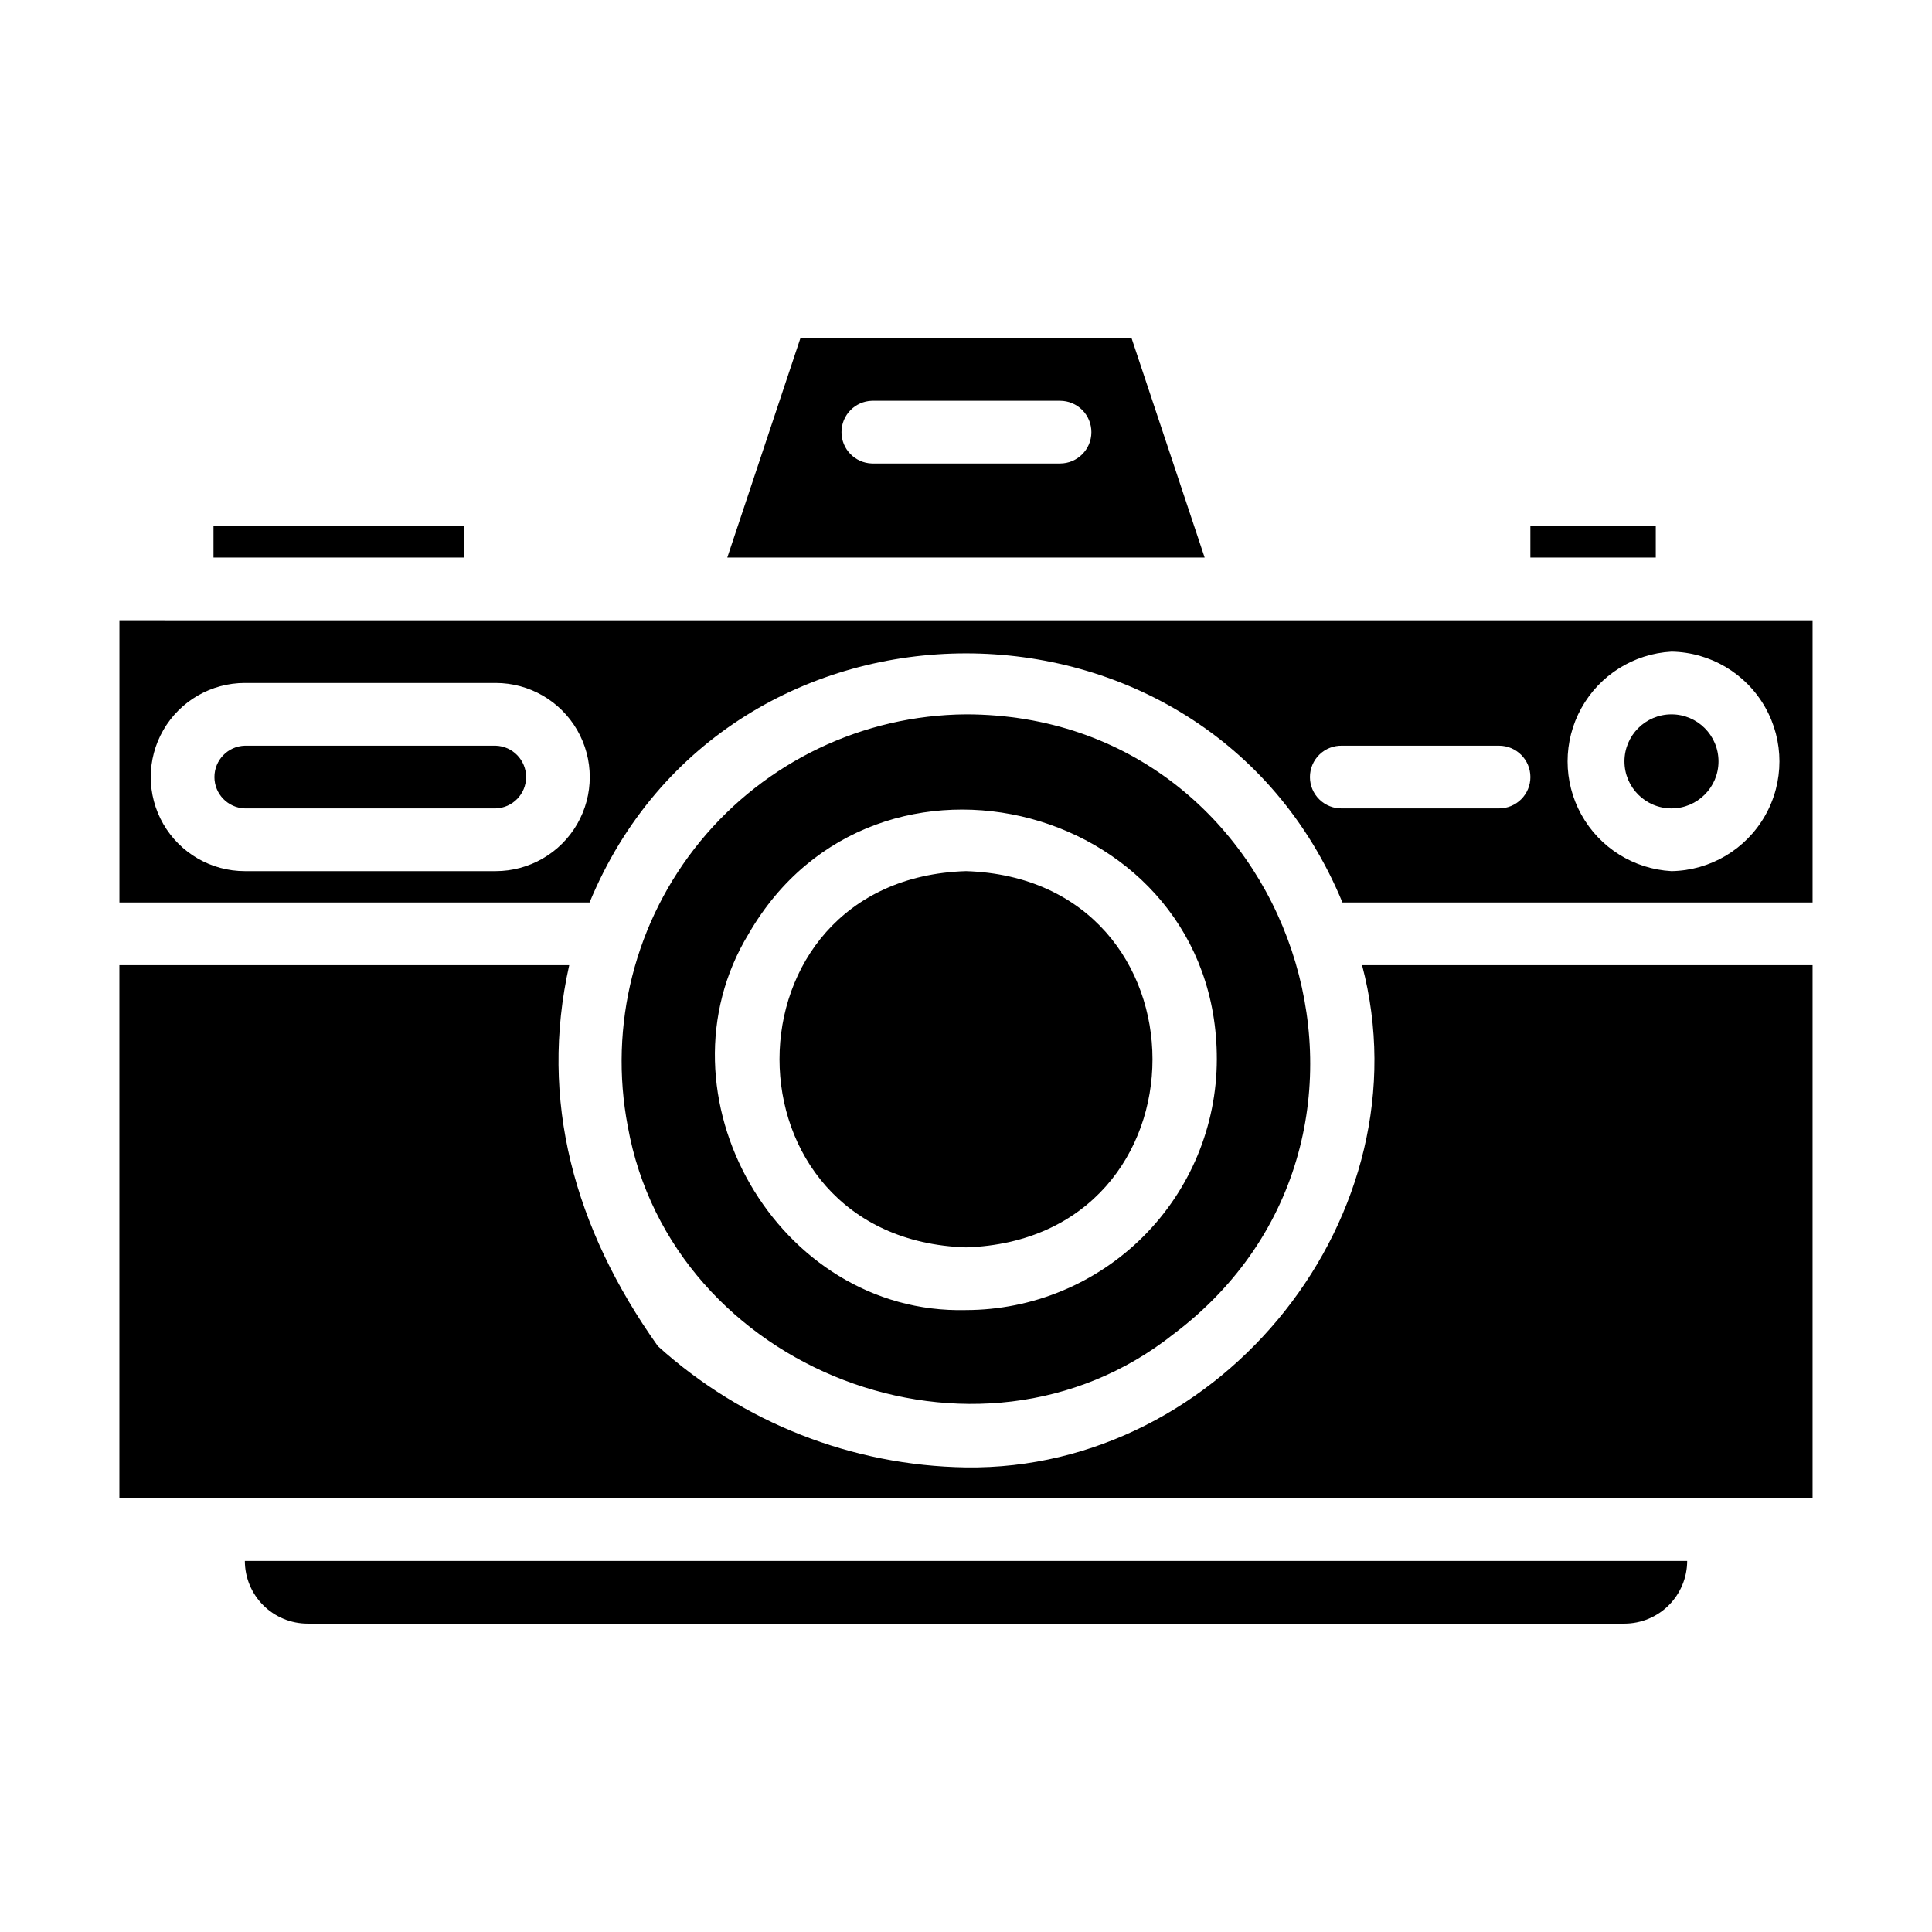
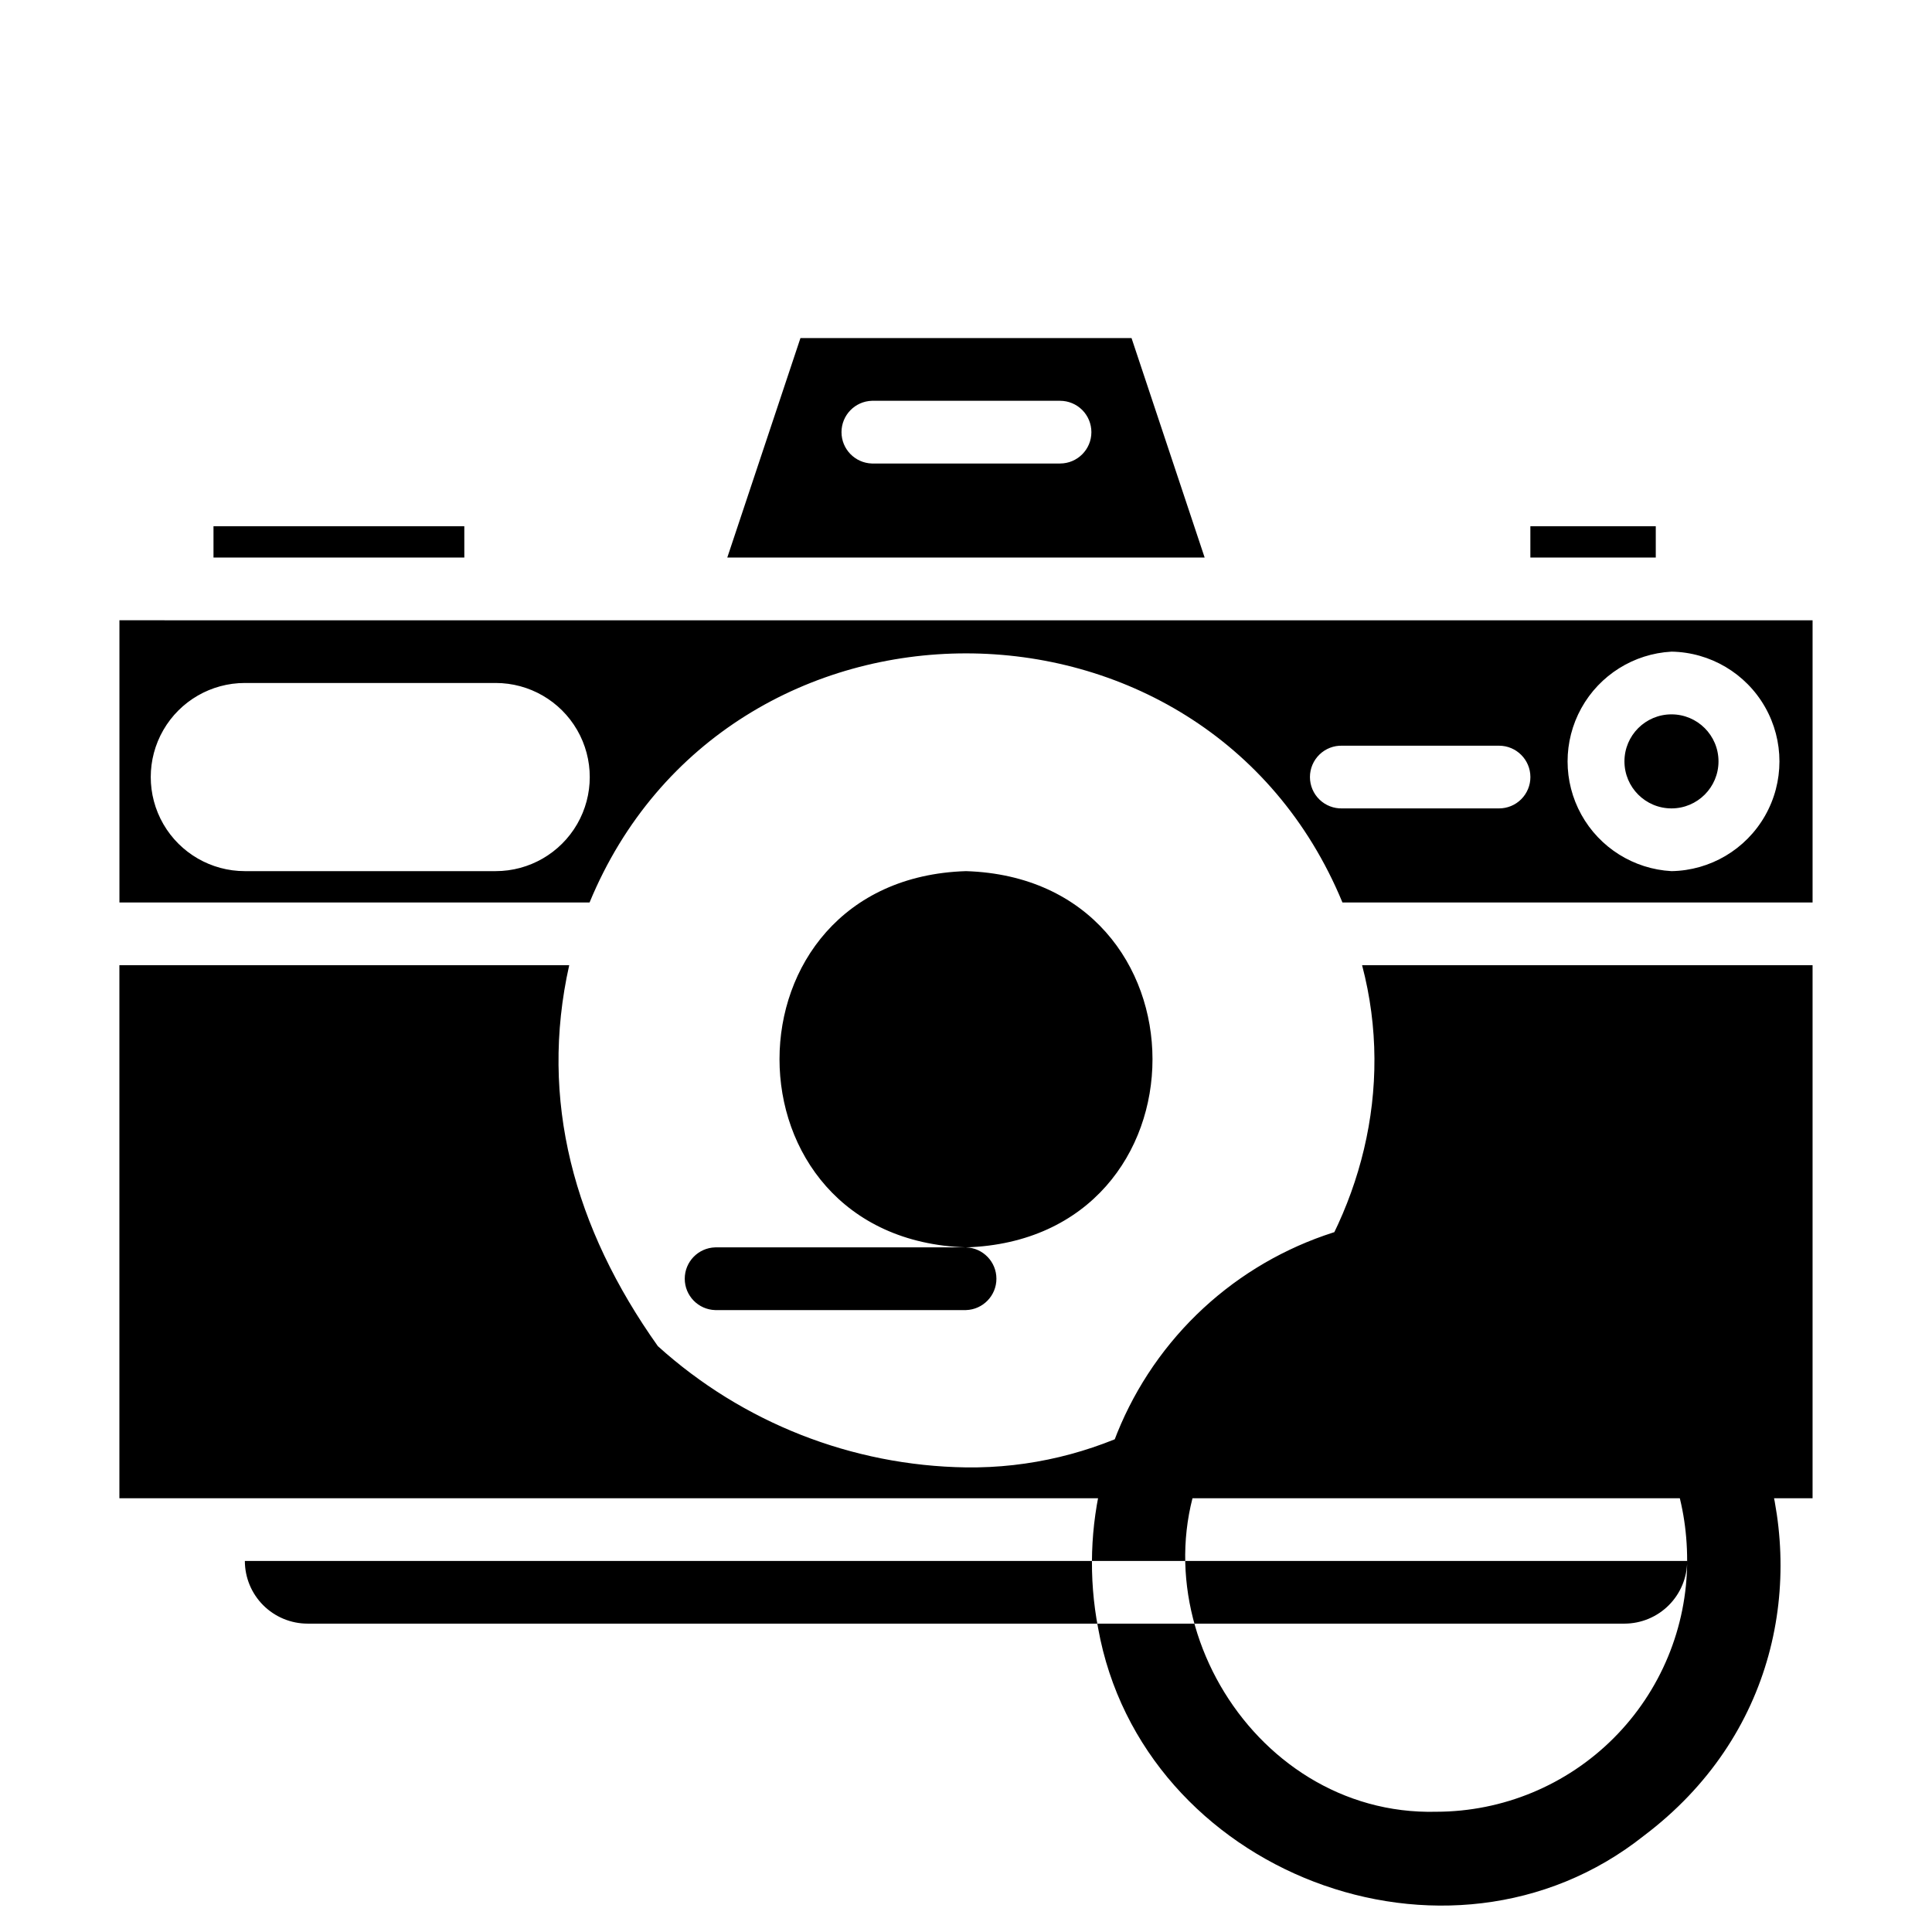
<svg xmlns="http://www.w3.org/2000/svg" fill="#000000" width="800px" height="800px" version="1.1" viewBox="144 144 512 512">
-   <path d="m504.97 399.78h119.38v141.27h-448.71v-141.27h119.21c-7.996 35.715 1.234 69.621 23.488 100.96l0.004 0.004c22.418 20.262 51.438 31.684 81.656 32.133 68.066 0.898 122.36-67.156 104.97-133.09zm-279.47 174.5h349c4.406-0.008 8.629-1.758 11.746-4.875 3.113-3.113 4.867-7.336 4.875-11.742h-382.23c0.004 4.406 1.754 8.629 4.871 11.746 3.113 3.113 7.34 4.867 11.746 4.871zm41.547-290.83h-66.469v8.312h66.473zm315.75 0h-33.234v8.312h33.234zm-119.55 8.312h-126.51l19.391-58.168 87.742 0.004zm-30.016-33.234c0-2.203-0.871-4.32-2.43-5.879-1.559-1.559-3.672-2.434-5.875-2.434h-49.863c-4.488 0.137-8.055 3.816-8.055 8.309 0 4.492 3.566 8.168 8.055 8.309h49.863c4.586 0 8.305-3.719 8.305-8.305zm153.73 74.785c-6.883 0-12.465 5.578-12.465 12.461 0 6.879 5.582 12.461 12.465 12.461 6.879 0 12.461-5.582 12.461-12.461 0-6.883-5.582-12.461-12.461-12.461zm37.391-24.93v74.785l-124.59-0.004c-36.383-88.039-163.16-87.992-199.52 0h-124.59v-74.785zm-348.99 16.613h-66.477c-8.906 0-17.137 4.754-21.594 12.469-4.453 7.711-4.453 17.215 0 24.93 4.457 7.711 12.688 12.465 21.594 12.465h66.48-0.004c8.91 0 17.137-4.754 21.594-12.465 4.453-7.715 4.453-17.219 0-24.93-4.457-7.715-12.684-12.469-21.594-12.469zm274.21 24.934c0-4.594-3.723-8.312-8.312-8.312h-41.539c-2.25-0.07-4.43 0.773-6.043 2.34-1.617 1.566-2.527 3.719-2.527 5.969 0 2.246 0.91 4.402 2.527 5.965 1.613 1.566 3.793 2.41 6.043 2.344h41.539c2.203 0 4.32-0.871 5.879-2.43 1.559-1.559 2.434-3.672 2.434-5.875zm37.391-33.234 0.004-0.004c-10.016 0.547-19.043 6.207-23.898 14.98-4.856 8.777-4.856 19.434 0 28.207s13.883 14.434 23.898 14.98c10.273-0.168 19.699-5.75 24.789-14.68 5.09-8.926 5.09-19.879 0-28.809-5.09-8.93-14.516-14.508-24.789-14.68zm-186.96 157.87c65.93-2.125 65.863-97.613 0-99.707-65.859 2.047-65.938 97.566 0 99.707zm-124.64-132.95h-66.477c-4.492 0.137-8.059 3.816-8.059 8.309 0 4.488 3.566 8.168 8.059 8.309h66.48-0.004c4.492-0.141 8.059-3.82 8.059-8.309 0-4.492-3.566-8.172-8.059-8.309zm35.016 100.94c-5.133-26.809 1.906-54.516 19.219-75.617 17.316-21.105 43.109-33.426 70.406-33.629 87.137 0.094 124.61 111.78 54.977 164.25-51.828 41.129-133 9.656-144.6-55.004zm89.625 48.625c17.621-0.02 34.516-7.031 46.977-19.492 12.461-12.461 19.473-29.355 19.492-46.98 0.094-67.441-90.418-91.527-124.07-33.242-25.844 42.508 7.606 100.98 57.602 99.715z" />
+   <path d="m504.97 399.78h119.38v141.27h-448.71v-141.27h119.21c-7.996 35.715 1.234 69.621 23.488 100.96l0.004 0.004c22.418 20.262 51.438 31.684 81.656 32.133 68.066 0.898 122.36-67.156 104.97-133.09zm-279.47 174.5h349c4.406-0.008 8.629-1.758 11.746-4.875 3.113-3.113 4.867-7.336 4.875-11.742h-382.23c0.004 4.406 1.754 8.629 4.871 11.746 3.113 3.113 7.34 4.867 11.746 4.871zm41.547-290.83h-66.469v8.312h66.473zm315.75 0h-33.234v8.312h33.234zm-119.55 8.312h-126.51l19.391-58.168 87.742 0.004zm-30.016-33.234c0-2.203-0.871-4.32-2.43-5.879-1.559-1.559-3.672-2.434-5.875-2.434h-49.863c-4.488 0.137-8.055 3.816-8.055 8.309 0 4.492 3.566 8.168 8.055 8.309h49.863c4.586 0 8.305-3.719 8.305-8.305zm153.73 74.785c-6.883 0-12.465 5.578-12.465 12.461 0 6.879 5.582 12.461 12.465 12.461 6.879 0 12.461-5.582 12.461-12.461 0-6.883-5.582-12.461-12.461-12.461zm37.391-24.93v74.785l-124.59-0.004c-36.383-88.039-163.16-87.992-199.52 0h-124.59v-74.785zm-348.99 16.613h-66.477c-8.906 0-17.137 4.754-21.594 12.469-4.453 7.711-4.453 17.215 0 24.93 4.457 7.711 12.688 12.465 21.594 12.465h66.48-0.004c8.91 0 17.137-4.754 21.594-12.465 4.453-7.715 4.453-17.219 0-24.93-4.457-7.715-12.684-12.469-21.594-12.469zm274.21 24.934c0-4.594-3.723-8.312-8.312-8.312h-41.539c-2.25-0.07-4.43 0.773-6.043 2.34-1.617 1.566-2.527 3.719-2.527 5.969 0 2.246 0.91 4.402 2.527 5.965 1.613 1.566 3.793 2.41 6.043 2.344h41.539c2.203 0 4.32-0.871 5.879-2.43 1.559-1.559 2.434-3.672 2.434-5.875zm37.391-33.234 0.004-0.004c-10.016 0.547-19.043 6.207-23.898 14.98-4.856 8.777-4.856 19.434 0 28.207s13.883 14.434 23.898 14.98c10.273-0.168 19.699-5.75 24.789-14.68 5.09-8.926 5.09-19.879 0-28.809-5.09-8.93-14.516-14.508-24.789-14.68zm-186.96 157.87c65.93-2.125 65.863-97.613 0-99.707-65.859 2.047-65.938 97.566 0 99.707zh-66.477c-4.492 0.137-8.059 3.816-8.059 8.309 0 4.488 3.566 8.168 8.059 8.309h66.48-0.004c4.492-0.141 8.059-3.82 8.059-8.309 0-4.492-3.566-8.172-8.059-8.309zm35.016 100.94c-5.133-26.809 1.906-54.516 19.219-75.617 17.316-21.105 43.109-33.426 70.406-33.629 87.137 0.094 124.61 111.78 54.977 164.25-51.828 41.129-133 9.656-144.6-55.004zm89.625 48.625c17.621-0.02 34.516-7.031 46.977-19.492 12.461-12.461 19.473-29.355 19.492-46.98 0.094-67.441-90.418-91.527-124.07-33.242-25.844 42.508 7.606 100.98 57.602 99.715z" />
</svg>